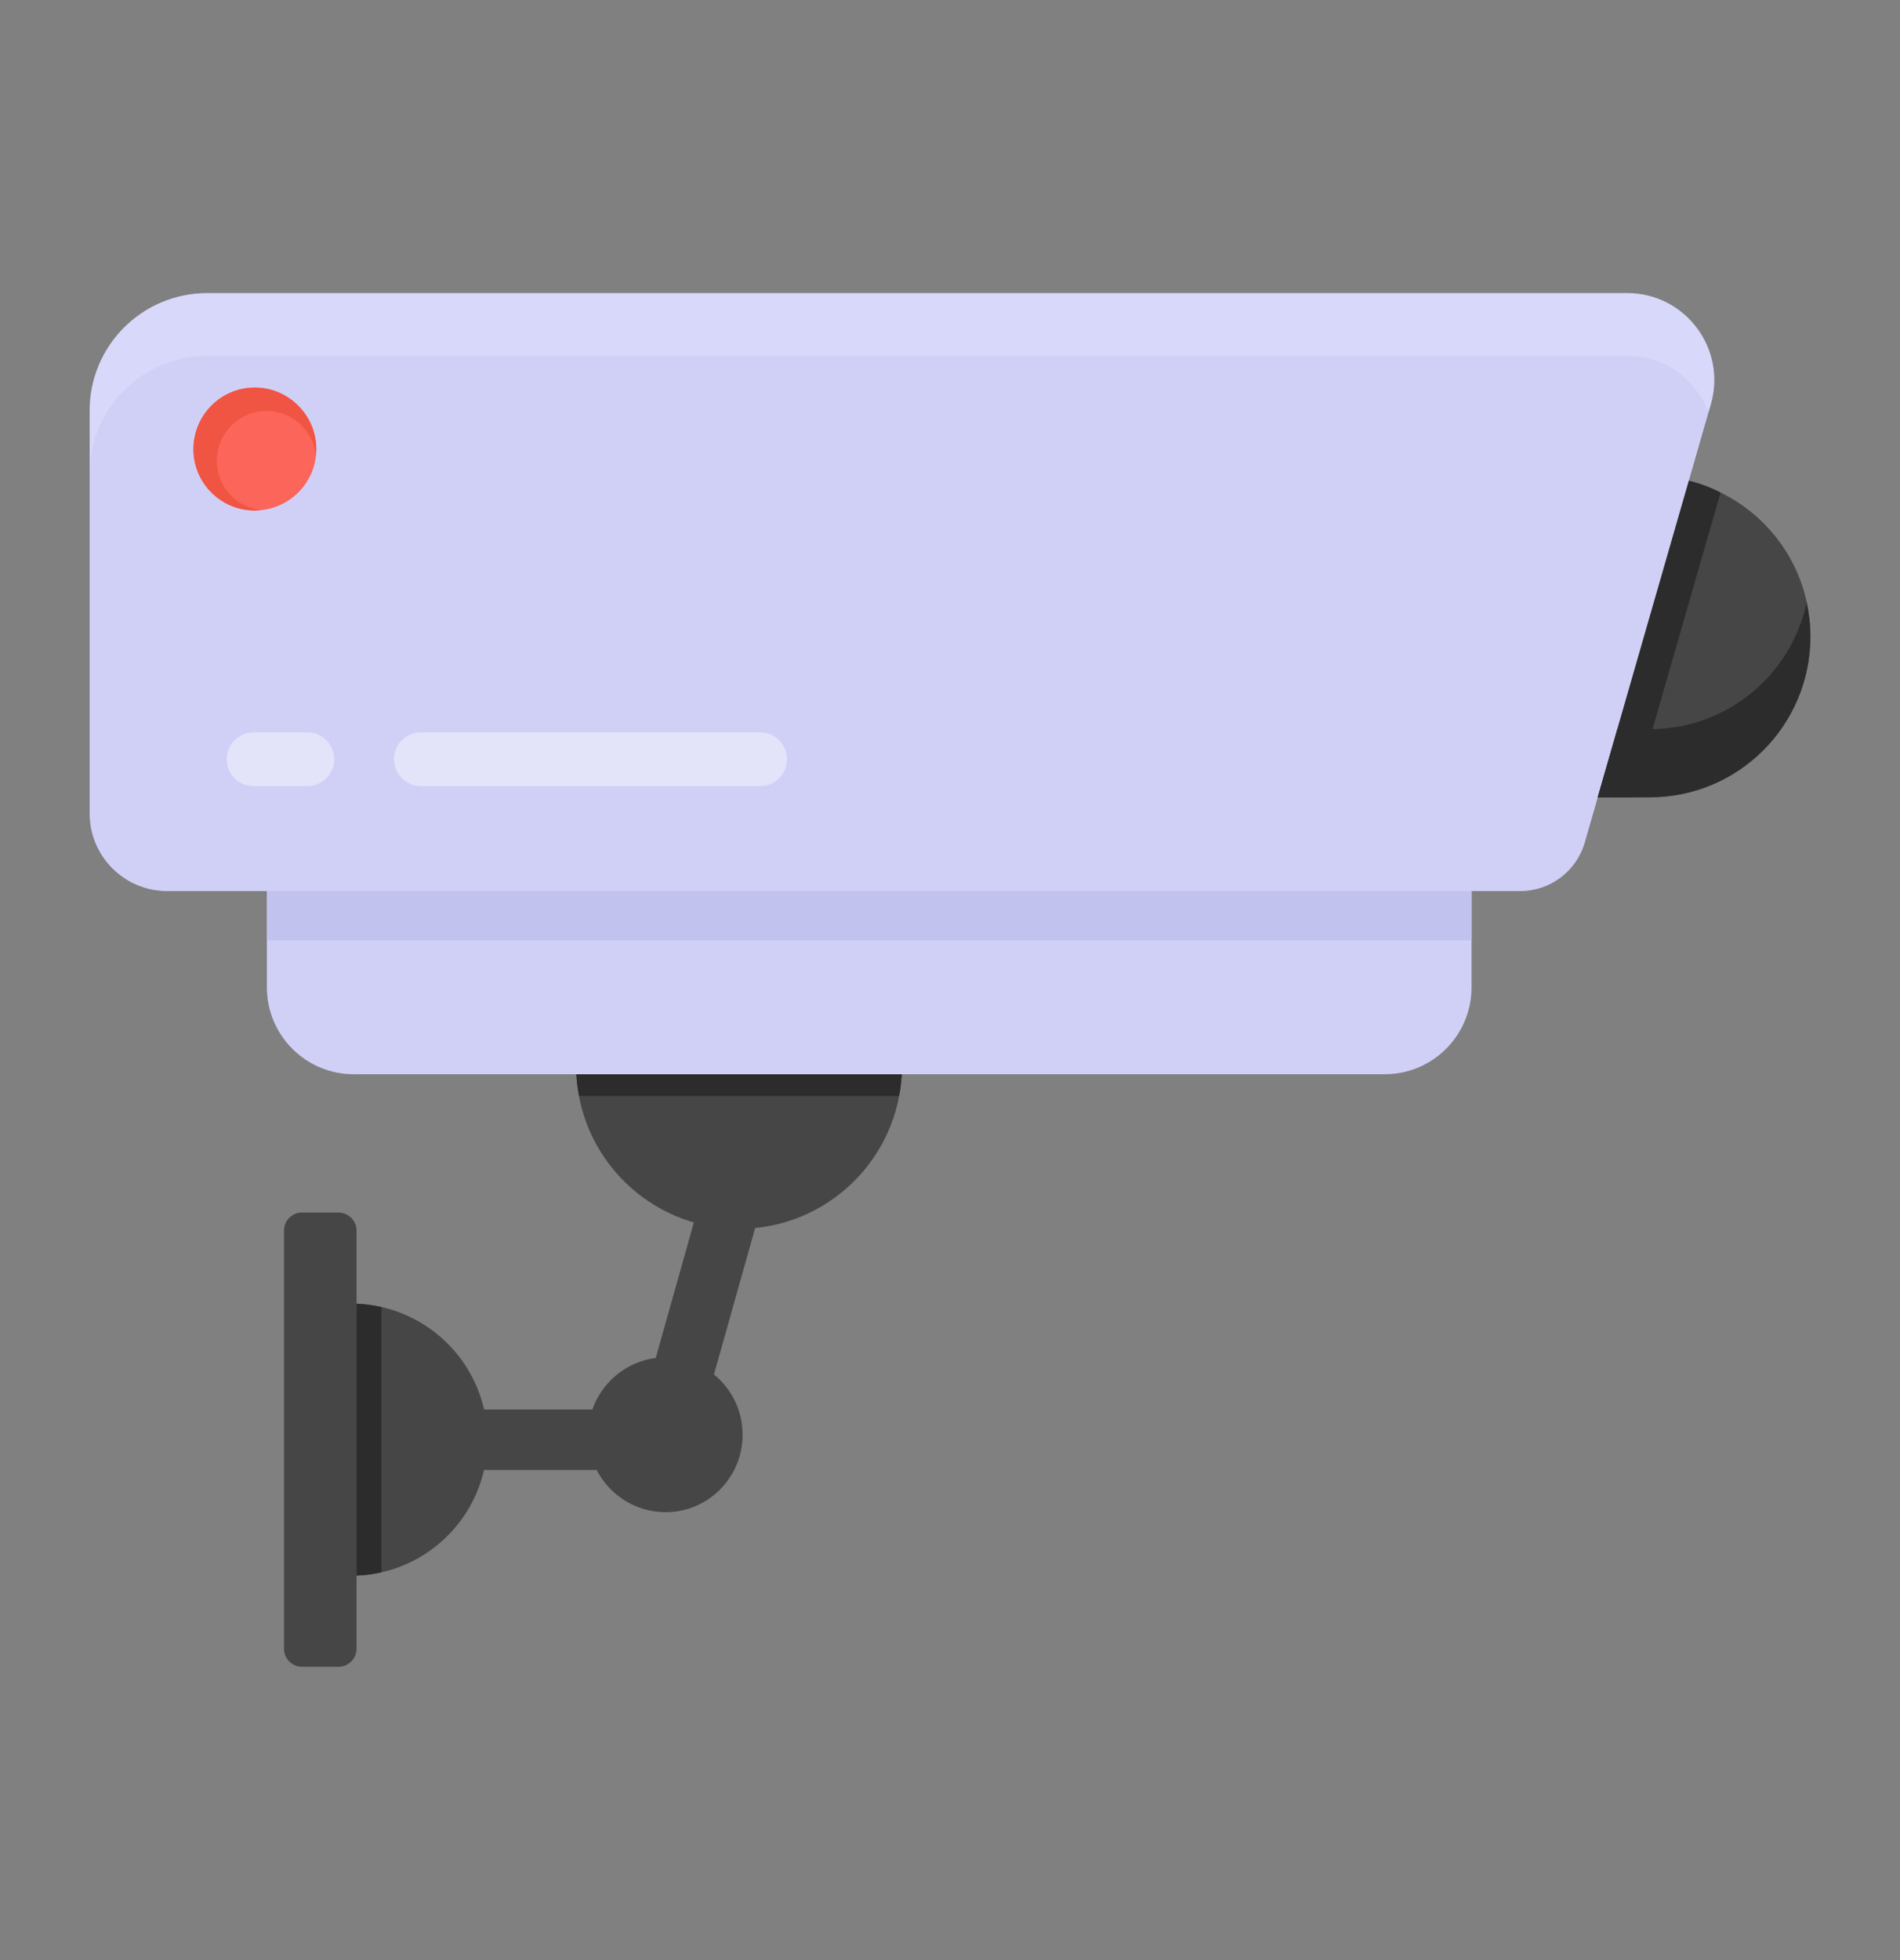
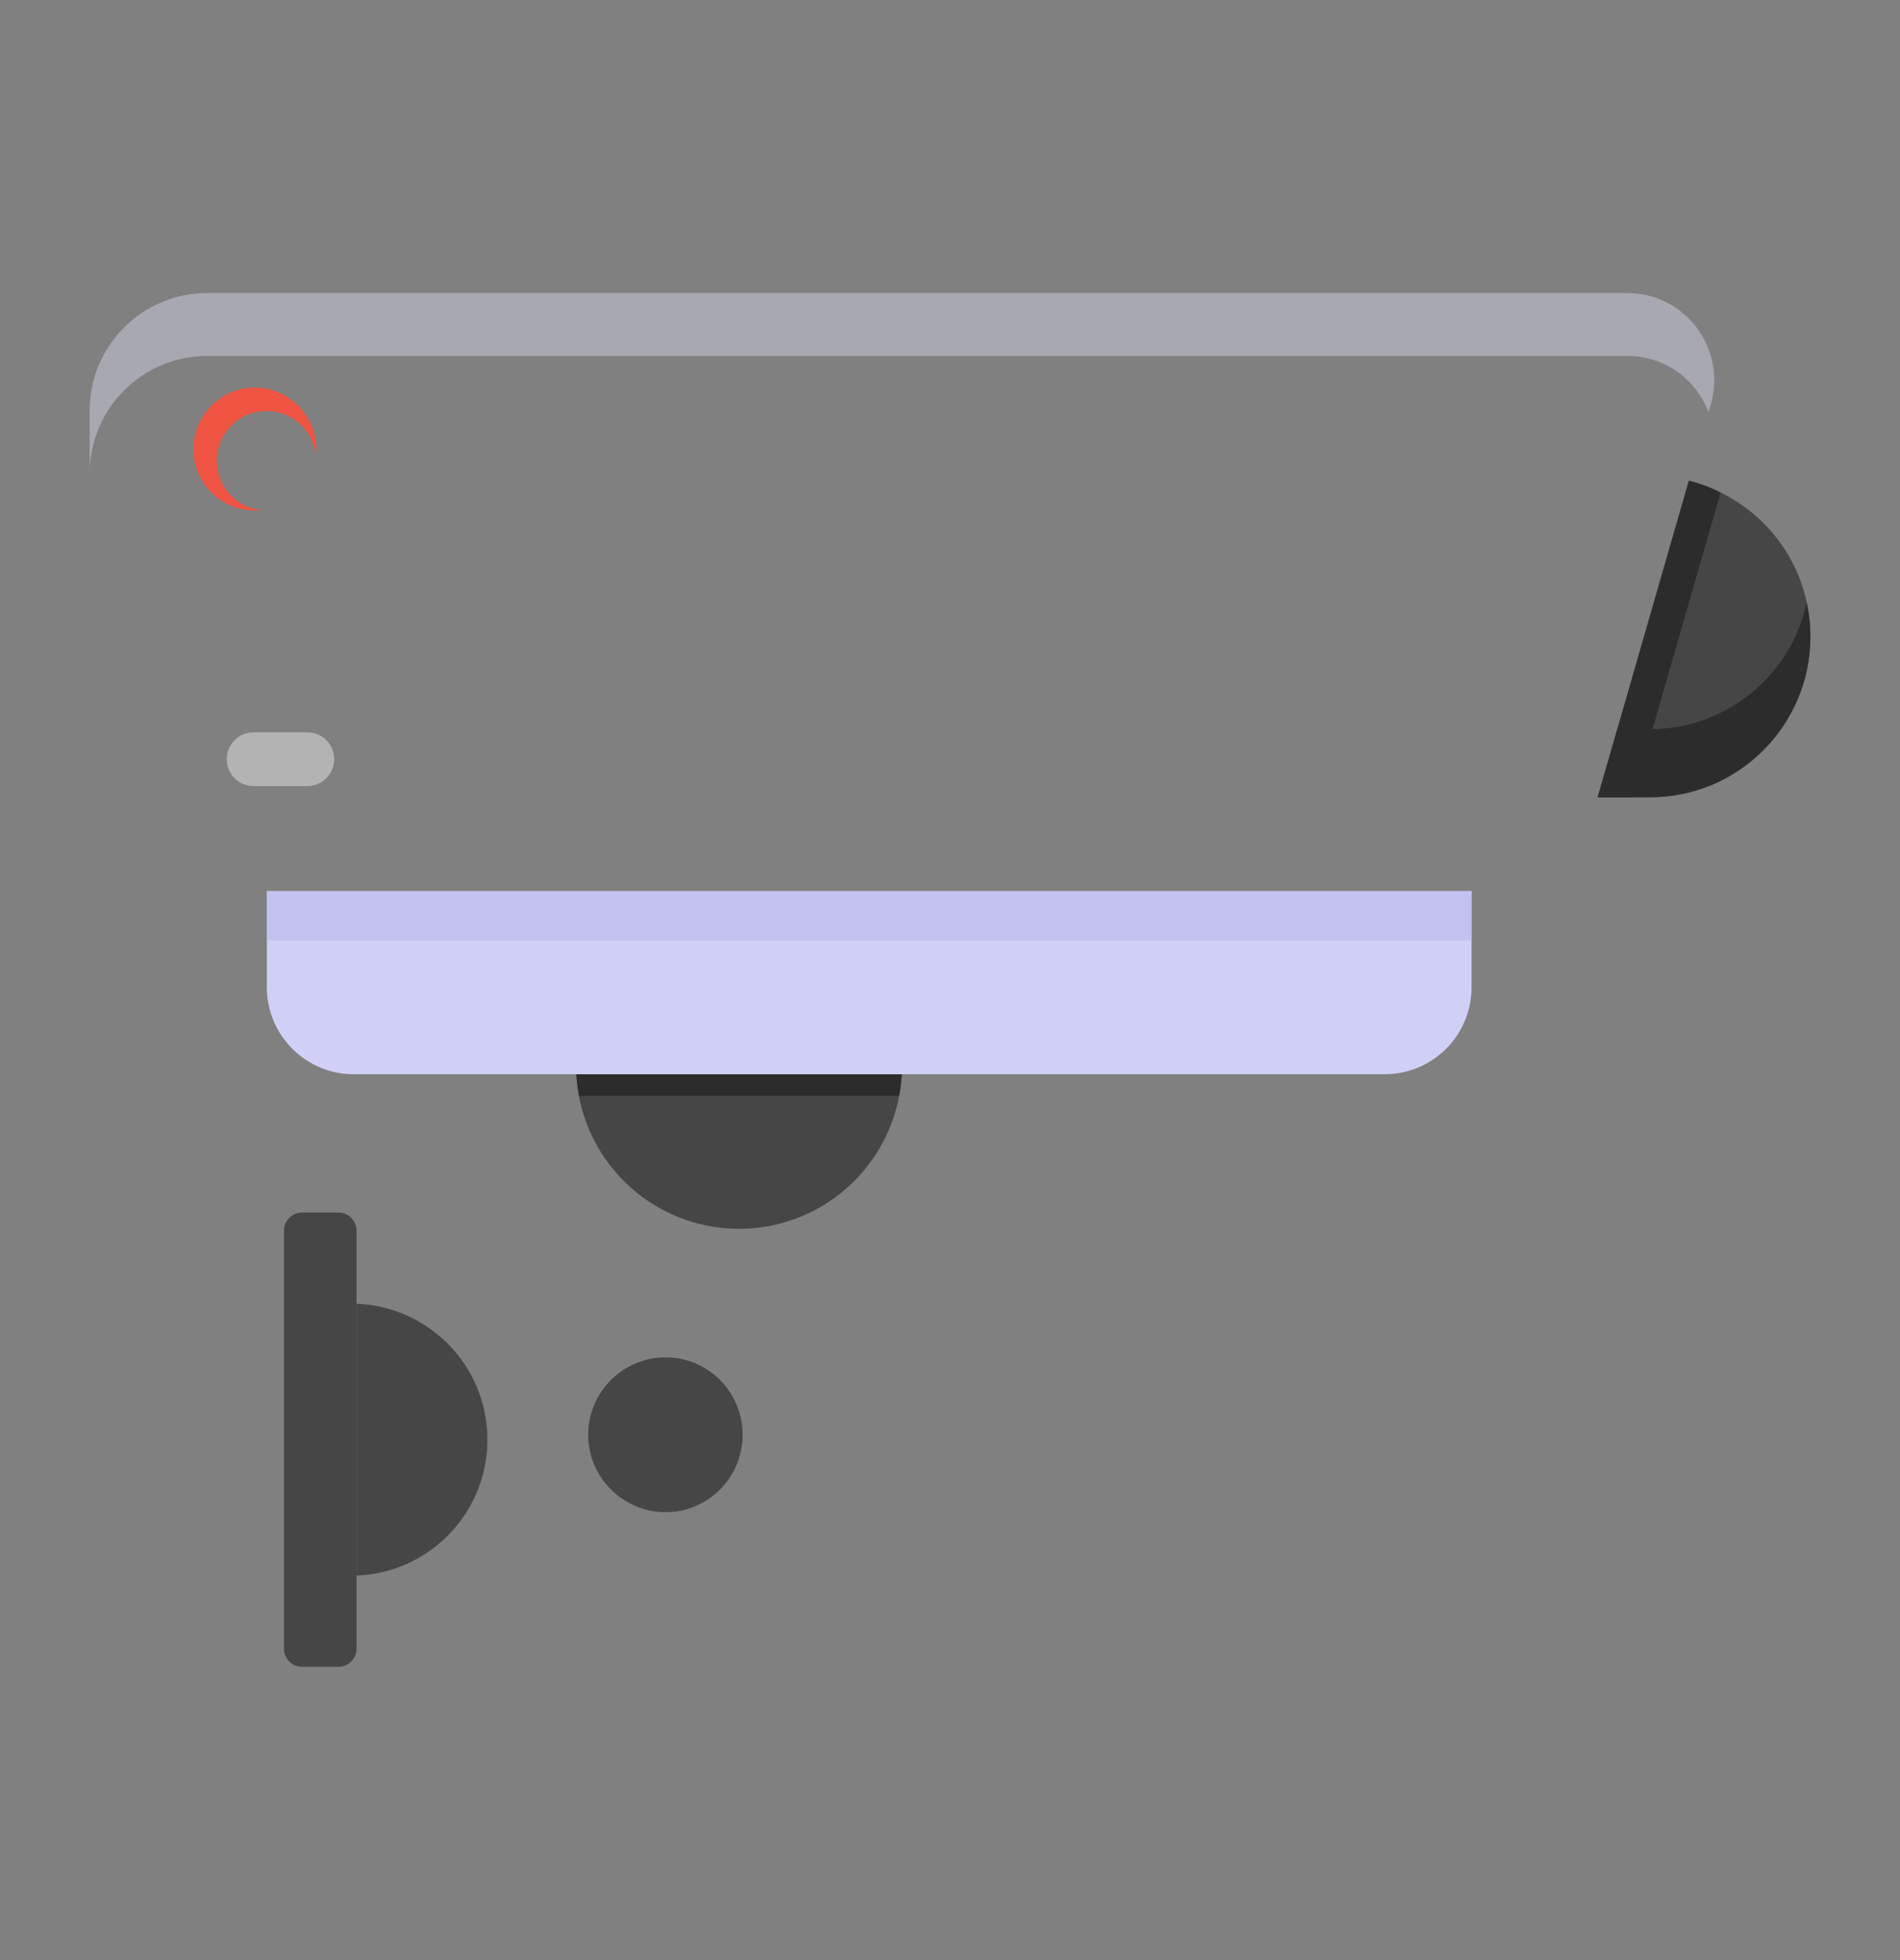
<svg xmlns="http://www.w3.org/2000/svg" width="32" height="33" viewBox="0 0 32 33" fill="none">
  <rect x="0" y="0" width="32" height="33" fill="#808080" stroke="none" />
  <path d="M30.491 10.716C30.491 12.21 29.282 13.424 27.787 13.424H26.909L28.444 8.094C28.63 8.139 28.811 8.207 28.978 8.293C29.875 8.728 30.491 9.651 30.491 10.716Z" fill="#474646" />
-   <path d="M11.572 24.748H7.619V23.73H10.8L11.957 19.619L12.938 19.895L11.572 24.748Z" fill="#474646" />
  <path d="M9.703 17.998C9.734 19.488 10.949 20.688 12.447 20.688C13.945 20.688 15.16 19.488 15.191 17.998H9.703Z" fill="#474646" />
  <path d="M15.141 18.451C15.15 18.403 15.16 18.355 15.167 18.305C15.17 18.295 15.17 18.281 15.17 18.271C15.174 18.247 15.177 18.224 15.177 18.196C15.187 18.132 15.191 18.064 15.191 17.996H9.703C9.706 18.153 9.726 18.304 9.754 18.451H15.141Z" fill="#2D2C2C" />
  <path d="M6.005 21.949V26.527C7.229 26.479 8.209 25.476 8.209 24.237C8.209 23.001 7.229 21.998 6.005 21.949Z" fill="#474646" />
-   <path d="M6.424 22.006C6.288 21.975 6.149 21.955 6.005 21.949V26.527C6.149 26.522 6.288 26.502 6.424 26.471V22.006Z" fill="#2D2C2C" />
  <path d="M6.005 20.719V27.757C6.005 27.925 5.868 28.062 5.7 28.062H5.088C4.919 28.062 4.783 27.925 4.783 27.757V20.719C4.783 20.55 4.919 20.414 5.088 20.414H5.7C5.868 20.414 6.005 20.55 6.005 20.719Z" fill="#474646" />
  <path d="M12.507 24.155C12.507 24.875 11.927 25.459 11.21 25.459C10.494 25.459 9.906 24.875 9.906 24.155C9.906 23.436 10.494 22.852 11.21 22.852C11.927 22.852 12.507 23.436 12.507 24.155Z" fill="#474646" />
-   <path d="M28.814 6.805L26.691 14.184C26.551 14.668 26.108 15.002 25.604 15.002H2.816C2.095 15.002 1.51 14.417 1.51 13.696V6.914C1.51 5.821 2.395 4.936 3.488 4.936H27.407C28.381 4.936 29.084 5.869 28.814 6.805Z" fill="#D0D0F7" />
  <g opacity="0.4">
-     <path d="M12.801 13.235H7.088C6.838 13.235 6.636 13.032 6.636 12.782C6.636 12.532 6.838 12.329 7.088 12.329H12.801C13.052 12.329 13.254 12.532 13.254 12.782C13.254 13.032 13.052 13.235 12.801 13.235Z" fill="white" />
-   </g>
+     </g>
  <g opacity="0.4">
    <path d="M5.176 13.235H4.271C4.021 13.235 3.819 13.032 3.819 12.782C3.819 12.532 4.021 12.329 4.271 12.329H5.176C5.426 12.329 5.629 12.532 5.629 12.782C5.629 13.032 5.426 13.235 5.176 13.235Z" fill="white" />
  </g>
  <g opacity="0.4">
    <path d="M28.815 6.804L28.774 6.94C28.571 6.396 28.05 5.993 27.407 5.993H3.488C2.397 5.993 1.51 6.881 1.51 7.972V6.912C1.51 5.821 2.397 4.934 3.488 4.934H27.407C28.38 4.934 29.082 5.866 28.815 6.804Z" fill="#E4E3FF" />
  </g>
  <path d="M28.978 8.293L27.502 13.424H26.909L28.444 8.094C28.63 8.139 28.811 8.207 28.978 8.293Z" fill="#2D2C2C" />
  <path d="M24.784 16.622V15.001H4.495V16.622C4.495 17.431 5.15 18.086 5.959 18.086H23.32C24.129 18.086 24.784 17.431 24.784 16.622Z" fill="#D0D0F7" />
  <path d="M4.495 15.001H24.784V15.832H4.495V15.001Z" fill="#C2C2EF" />
  <path d="M30.491 10.714C30.491 12.209 29.282 13.422 27.787 13.422H26.909L27.239 12.276H27.787C29.087 12.276 30.169 11.362 30.427 10.144C30.468 10.329 30.491 10.519 30.491 10.714Z" fill="#2D2C2C" />
-   <path d="M5.327 7.562C5.327 8.133 4.862 8.594 4.291 8.594C3.719 8.594 3.258 8.133 3.258 7.562C3.258 6.99 3.719 6.525 4.291 6.525C4.862 6.525 5.327 6.99 5.327 7.562Z" fill="#FC6559" />
  <path d="M5.327 7.562C5.327 7.603 5.323 7.644 5.318 7.685C5.286 7.254 4.924 6.919 4.49 6.919C4.023 6.919 3.652 7.295 3.652 7.757C3.652 8.192 3.982 8.554 4.413 8.586C4.372 8.59 4.331 8.595 4.29 8.595C3.72 8.595 3.258 8.133 3.258 7.562C3.258 6.992 3.72 6.525 4.29 6.525C4.861 6.525 5.327 6.992 5.327 7.562Z" fill="#F05543" />
</svg>